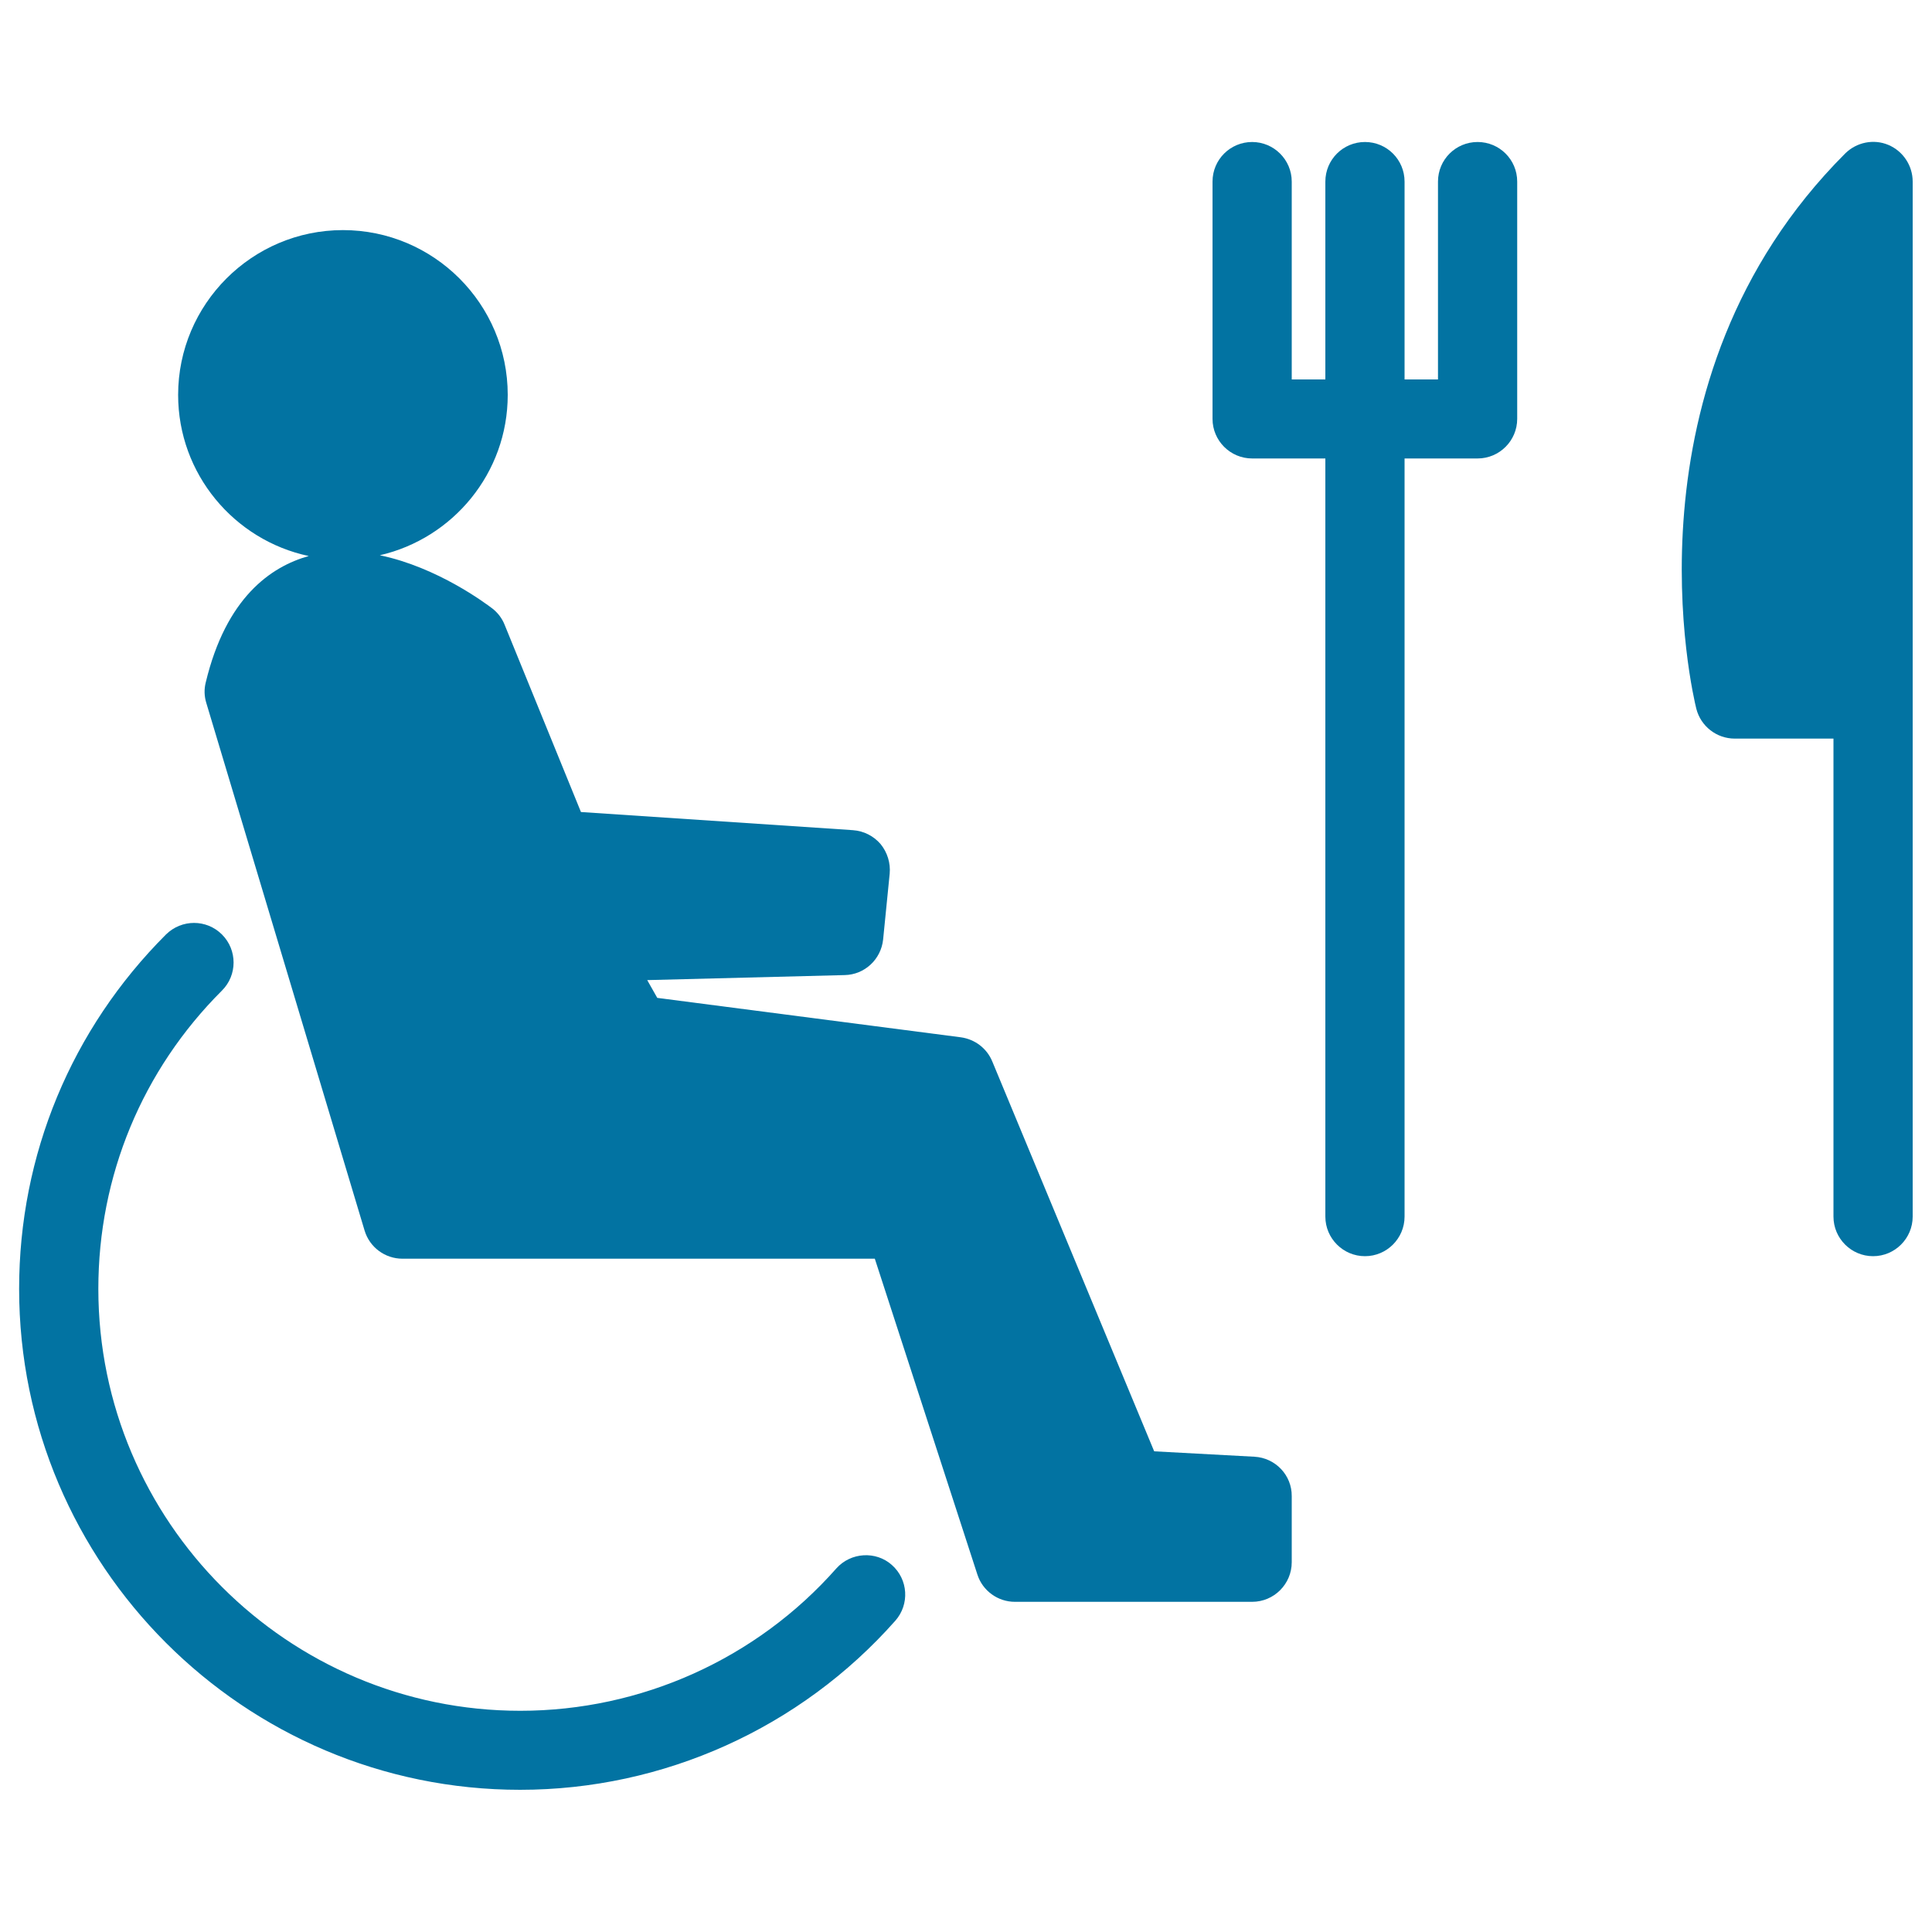
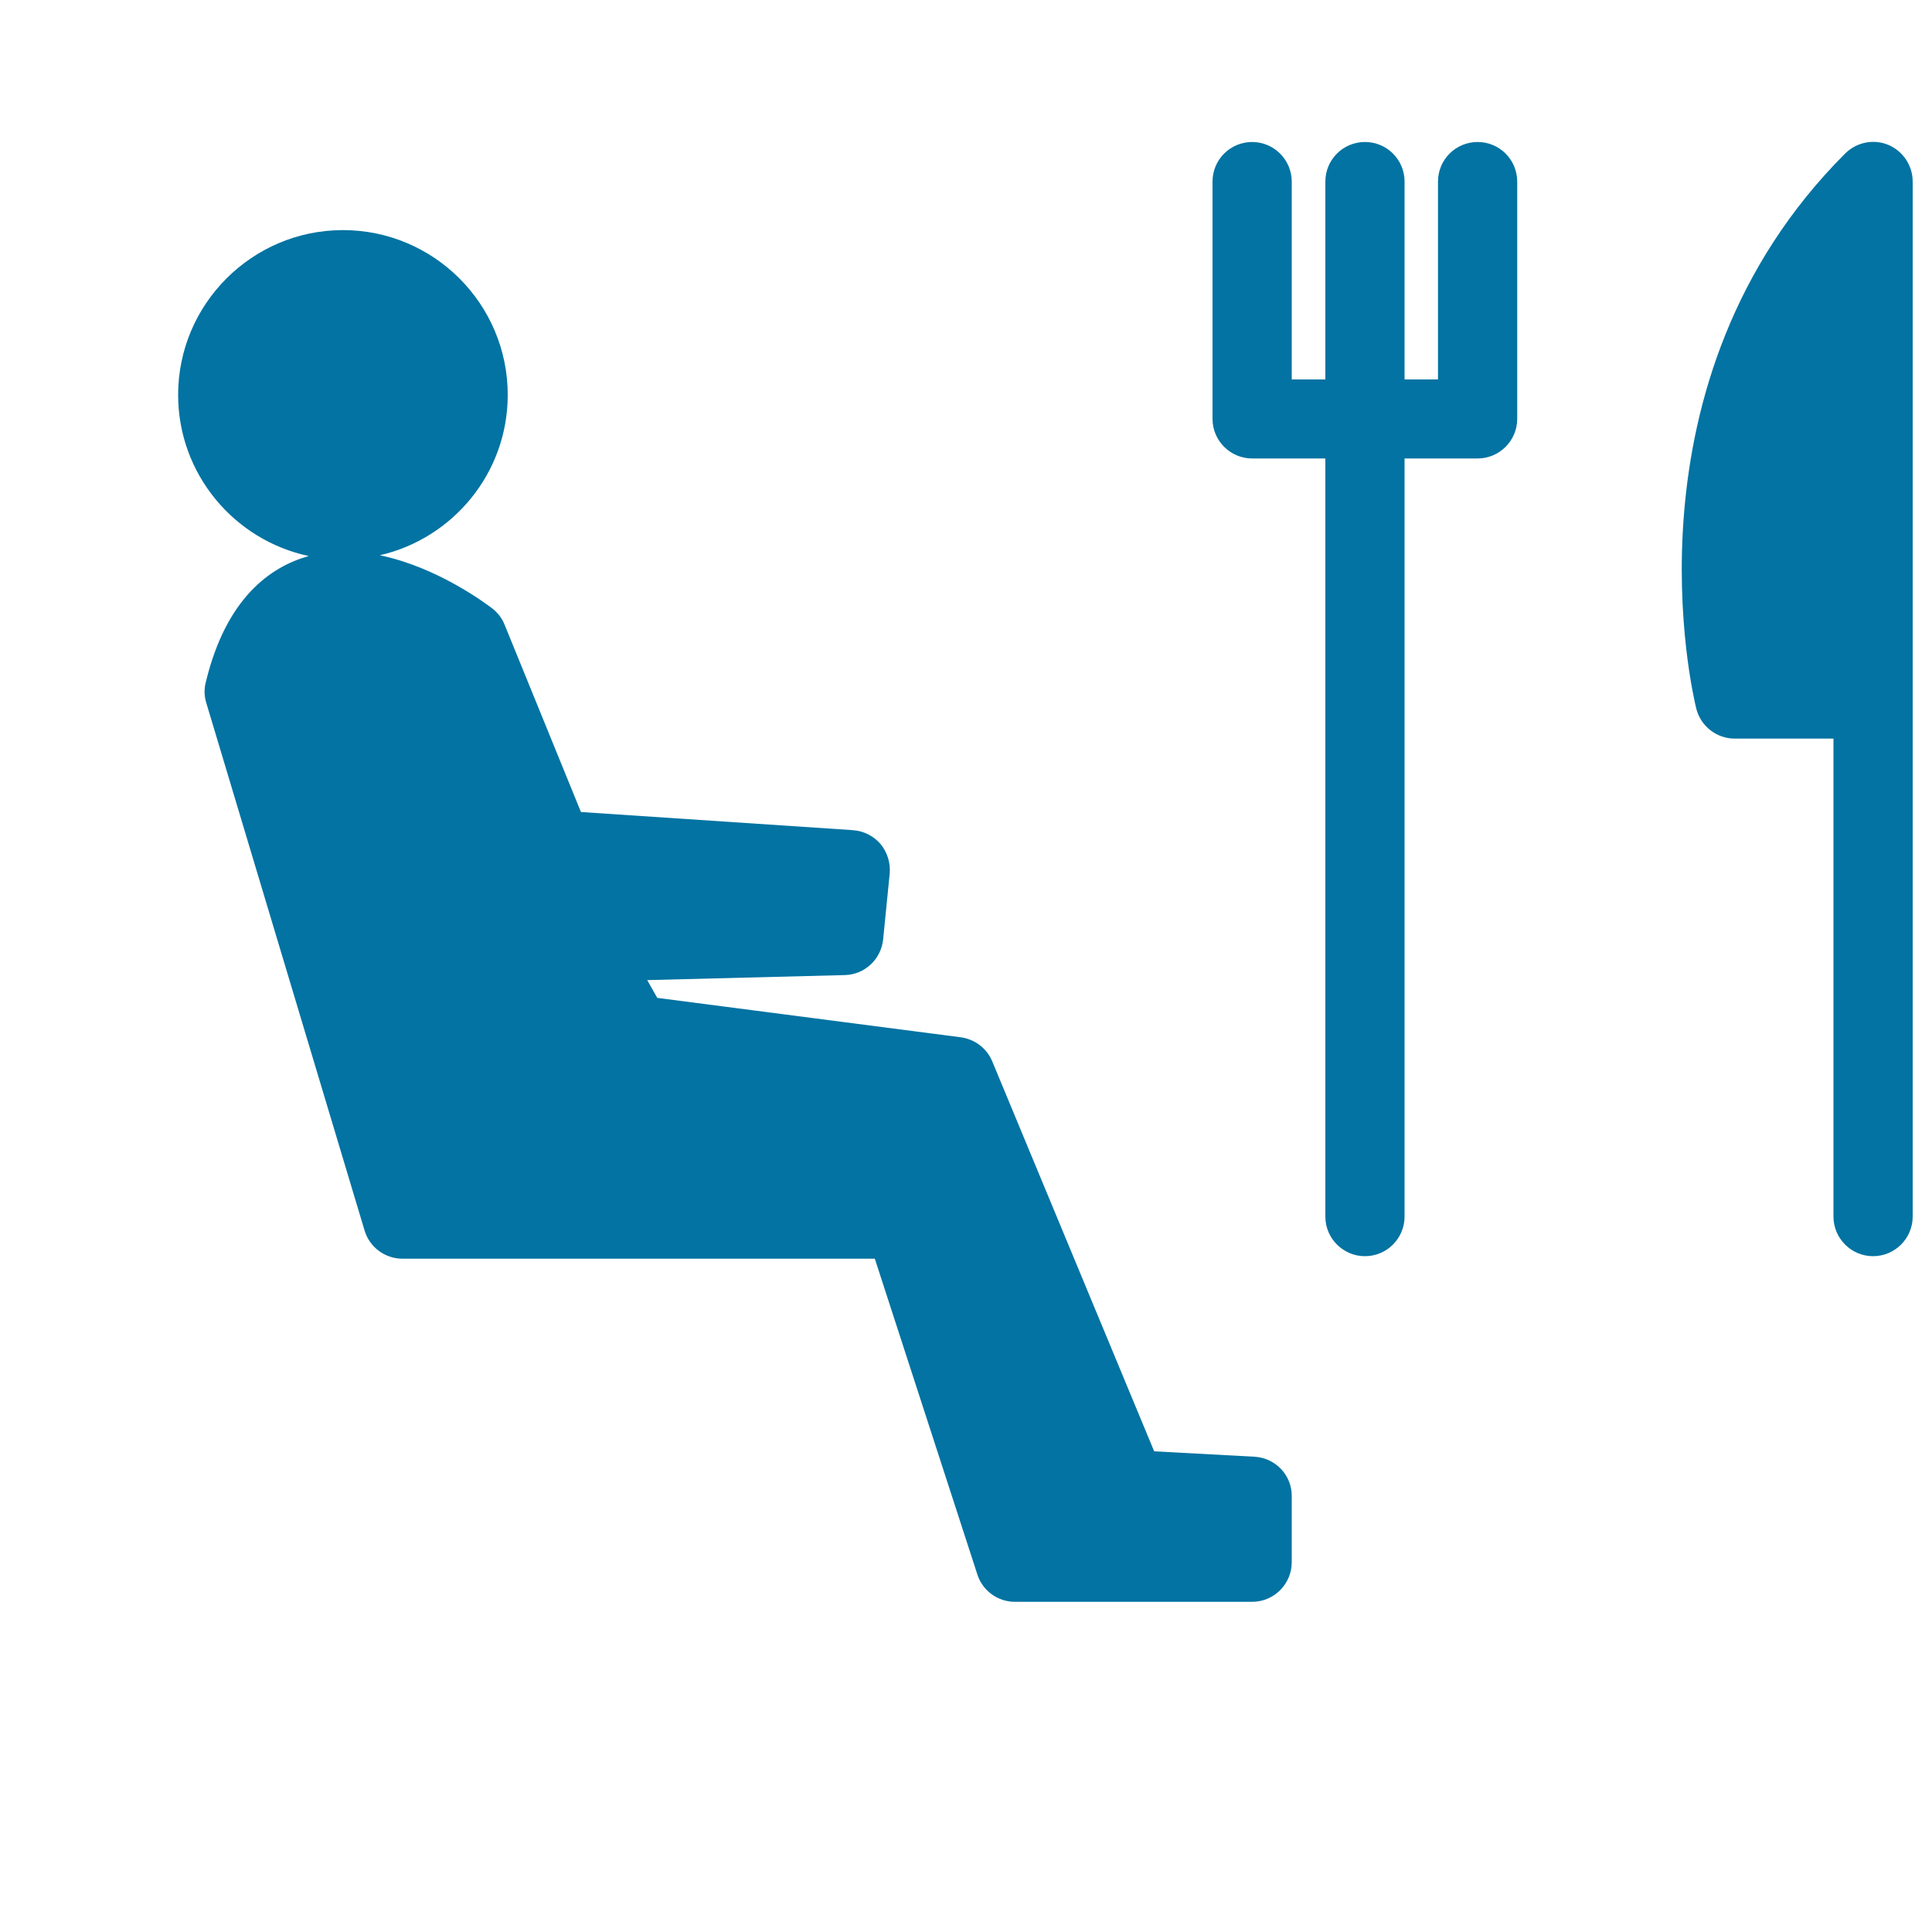
<svg xmlns="http://www.w3.org/2000/svg" viewBox="0 0 1000 1000" style="fill:#0273a2">
  <title>Person On Wheel Chair With Fork And Knife SVG icon</title>
  <g>
    <g>
      <path d="M649.3,754l-51.9-2.8l-83.8-201.8c-2.8-6.8-9-11.5-16.3-12.5l-157.1-20.4l-5.2-9.2l102.2-2.6c10.3-0.2,18.8-8.1,19.9-18.4l3.4-34.1c0.5-5.5-1.2-11-4.7-15.3c-3.6-4.2-8.7-6.8-14.3-7.2l-140.8-9.4l-39.5-96.9c-1.3-3.3-3.5-6.2-6.3-8.4c-3.3-2.5-28.4-21.4-58.3-27.6c37.8-8.7,66.2-42.5,66.2-83c0-47.1-38.3-85.3-85.3-85.3c-47,0-85.3,38.3-85.3,85.3c0,40.9,29,75.2,67.6,83.4c-19.7,5.5-42.8,21.6-53.3,65.4c-0.9,3.5-0.8,7.2,0.3,10.7l81.9,273c2.6,8.7,10.6,14.6,19.6,14.6h244.5L505.9,815c2.7,8.4,10.6,14.1,19.4,14.1h122.8c11.3,0,20.5-9.2,20.5-20.5v-34.2C668.7,763.6,660.2,754.6,649.3,754z" />
-       <path d="M432.9,811.8c-41.4,46.9-101.1,73.7-163.6,73.7c-120.4,0-218.4-98-218.4-218.4c0-58.4,22.7-113.2,64-154.4c8-8,8-21,0-29c-8-8-20.9-8-29,0c-49,49-76,114.1-76,183.4c0,143,116.4,259.3,259.3,259.3c74.2,0,145-31.9,194.2-87.5c7.5-8.5,6.7-21.4-1.8-28.9C453.4,802.7,440.4,803.4,432.9,811.8z" />
      <path d="M764.8,73.5c-11.3,0-20.5,9.1-20.5,20.5v102.4H727V94c0-11.3-9.1-20.5-20.5-20.5c-11.3,0-20.5,9.1-20.5,20.5v102.4h-17.4V94c0-11.3-9.2-20.5-20.5-20.5c-11.3,0-20.5,9.1-20.5,20.5v122.8c0,11.3,9.2,20.5,20.5,20.5H686v392.4c0,11.3,9.2,20.5,20.5,20.5c11.3,0,20.5-9.2,20.5-20.5V237.3h37.8c11.3,0,20.5-9.2,20.5-20.5V94C785.3,82.6,776.1,73.5,764.8,73.5z" />
      <path d="M977.4,75c-7.6-3.2-16.4-1.4-22.3,4.4C837.3,197.2,876.3,359.9,878,366.8c2.3,9.1,10.5,15.5,19.9,15.5H949v247.4c0,11.3,9.2,20.5,20.5,20.5S990,641,990,629.7V94C990,85.7,985,78.2,977.4,75z" />
    </g>
  </g>
</svg>